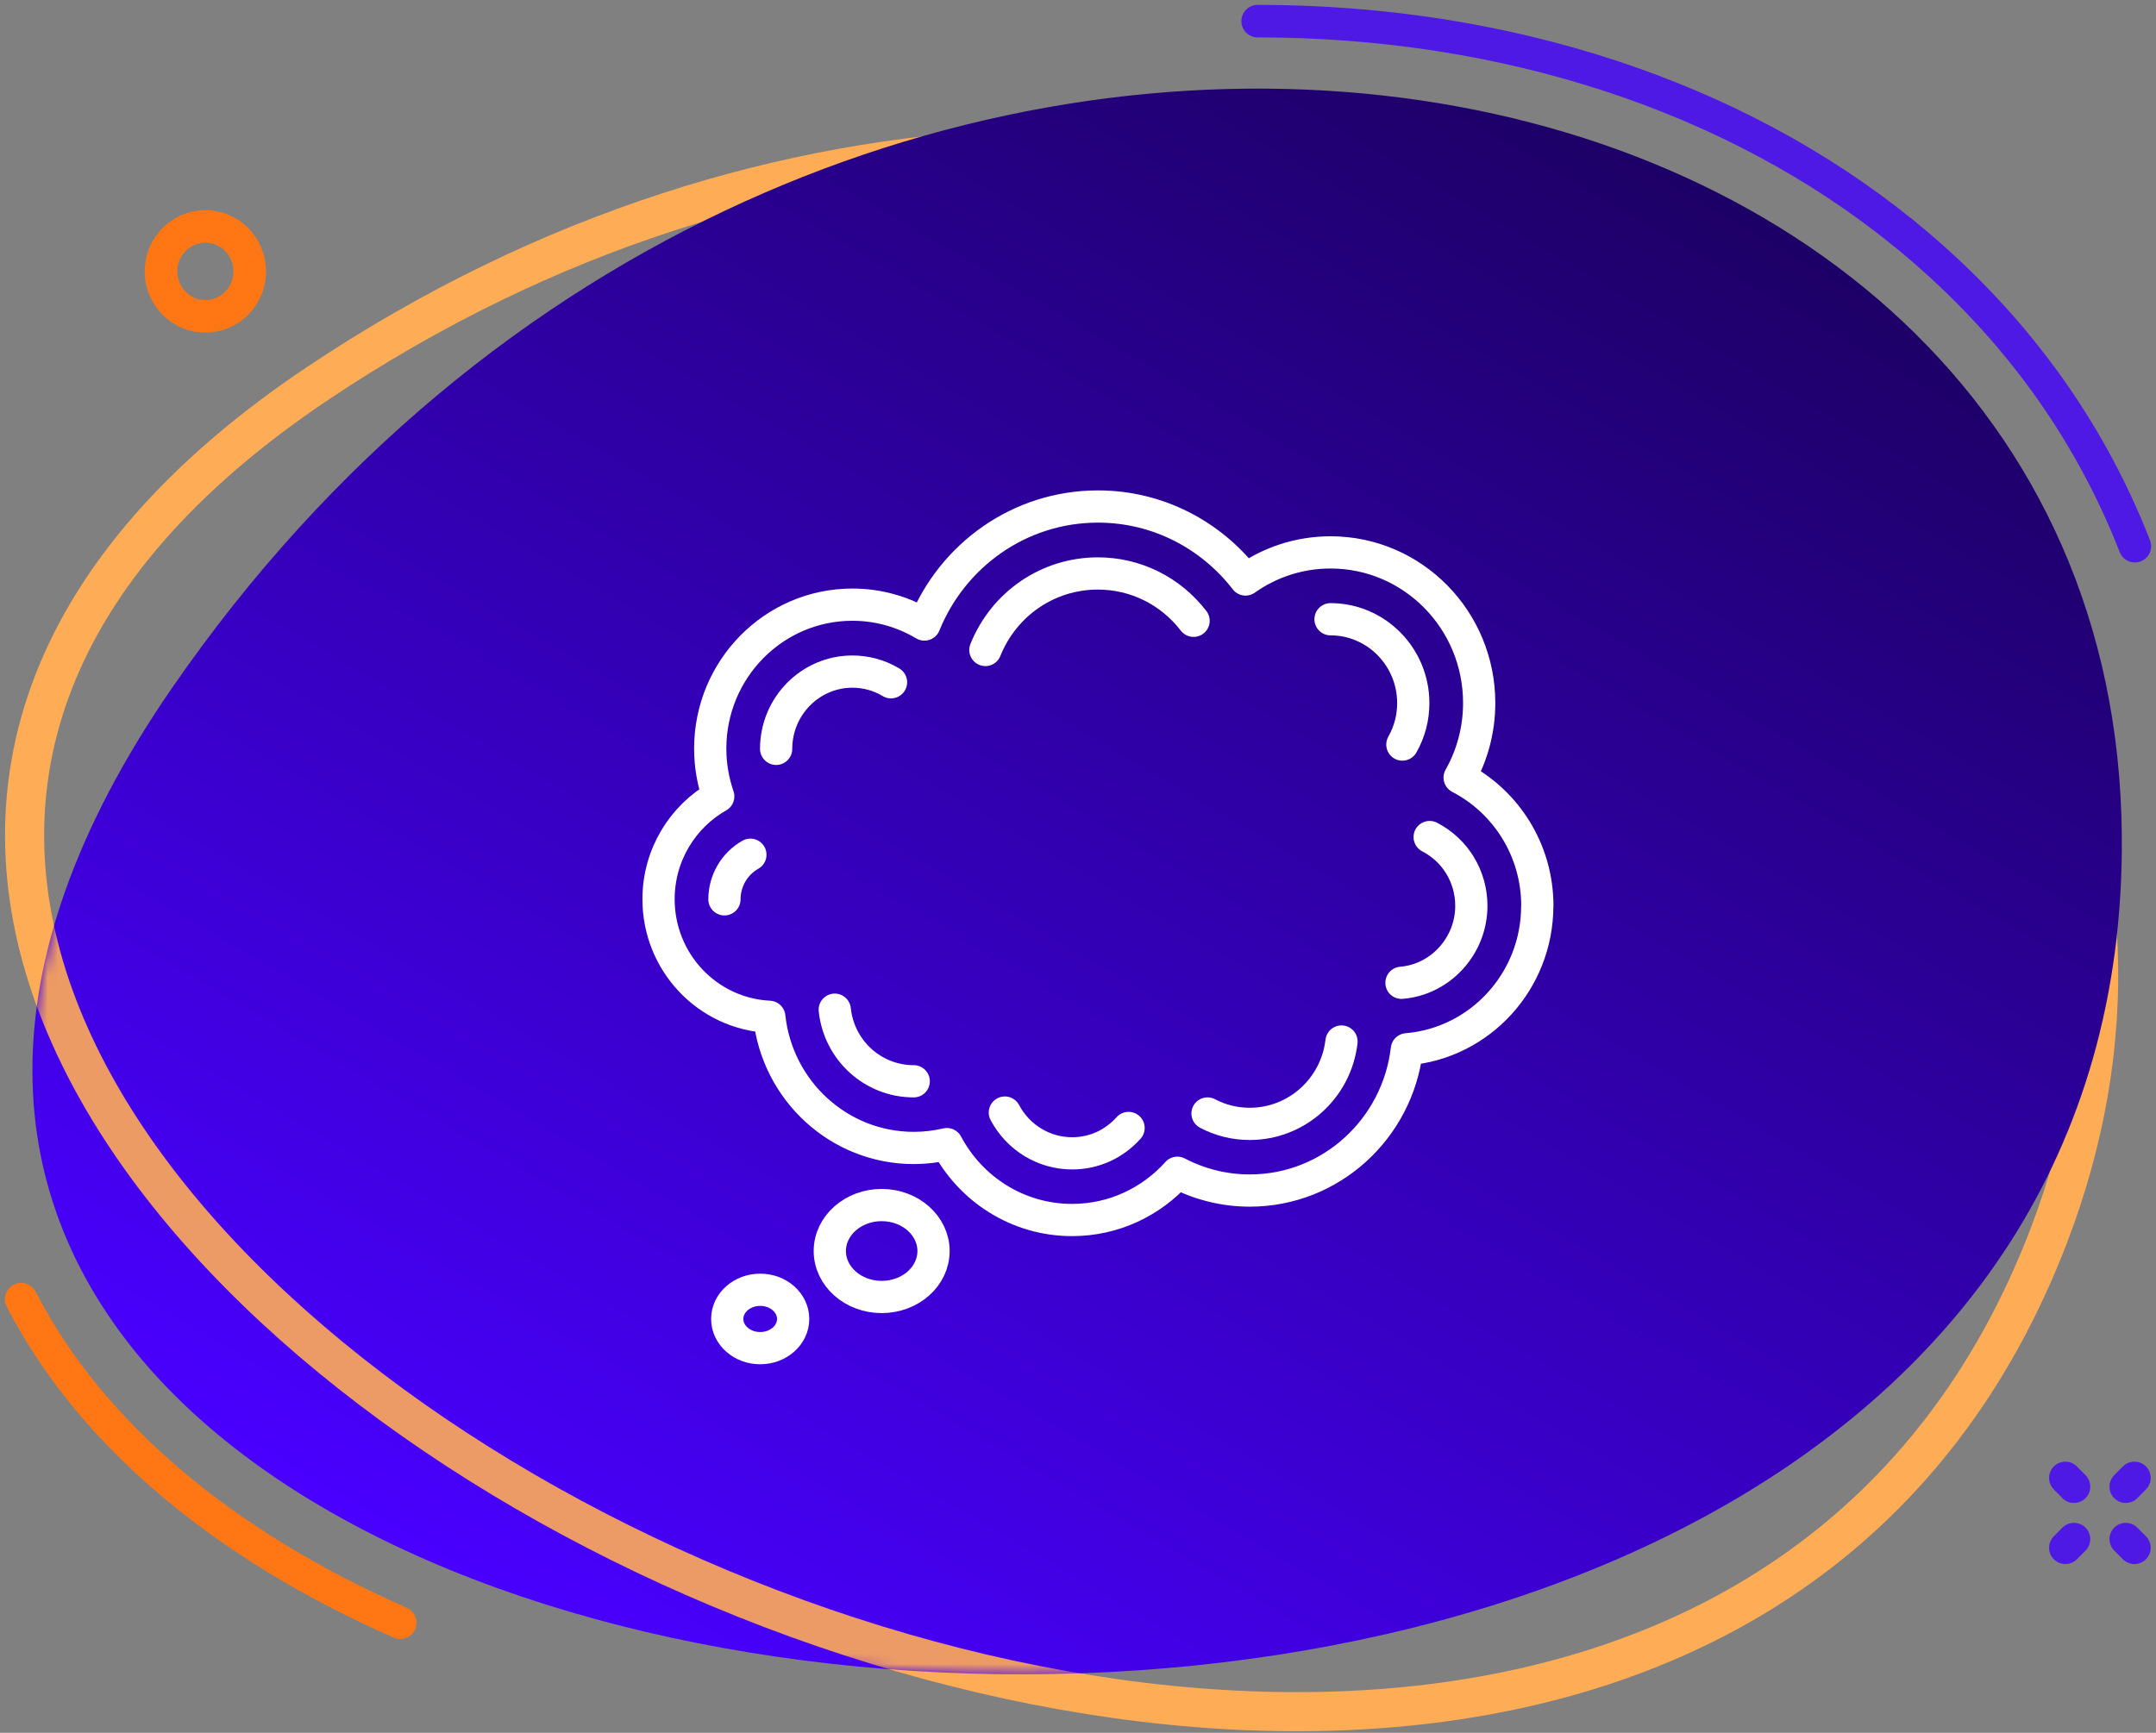
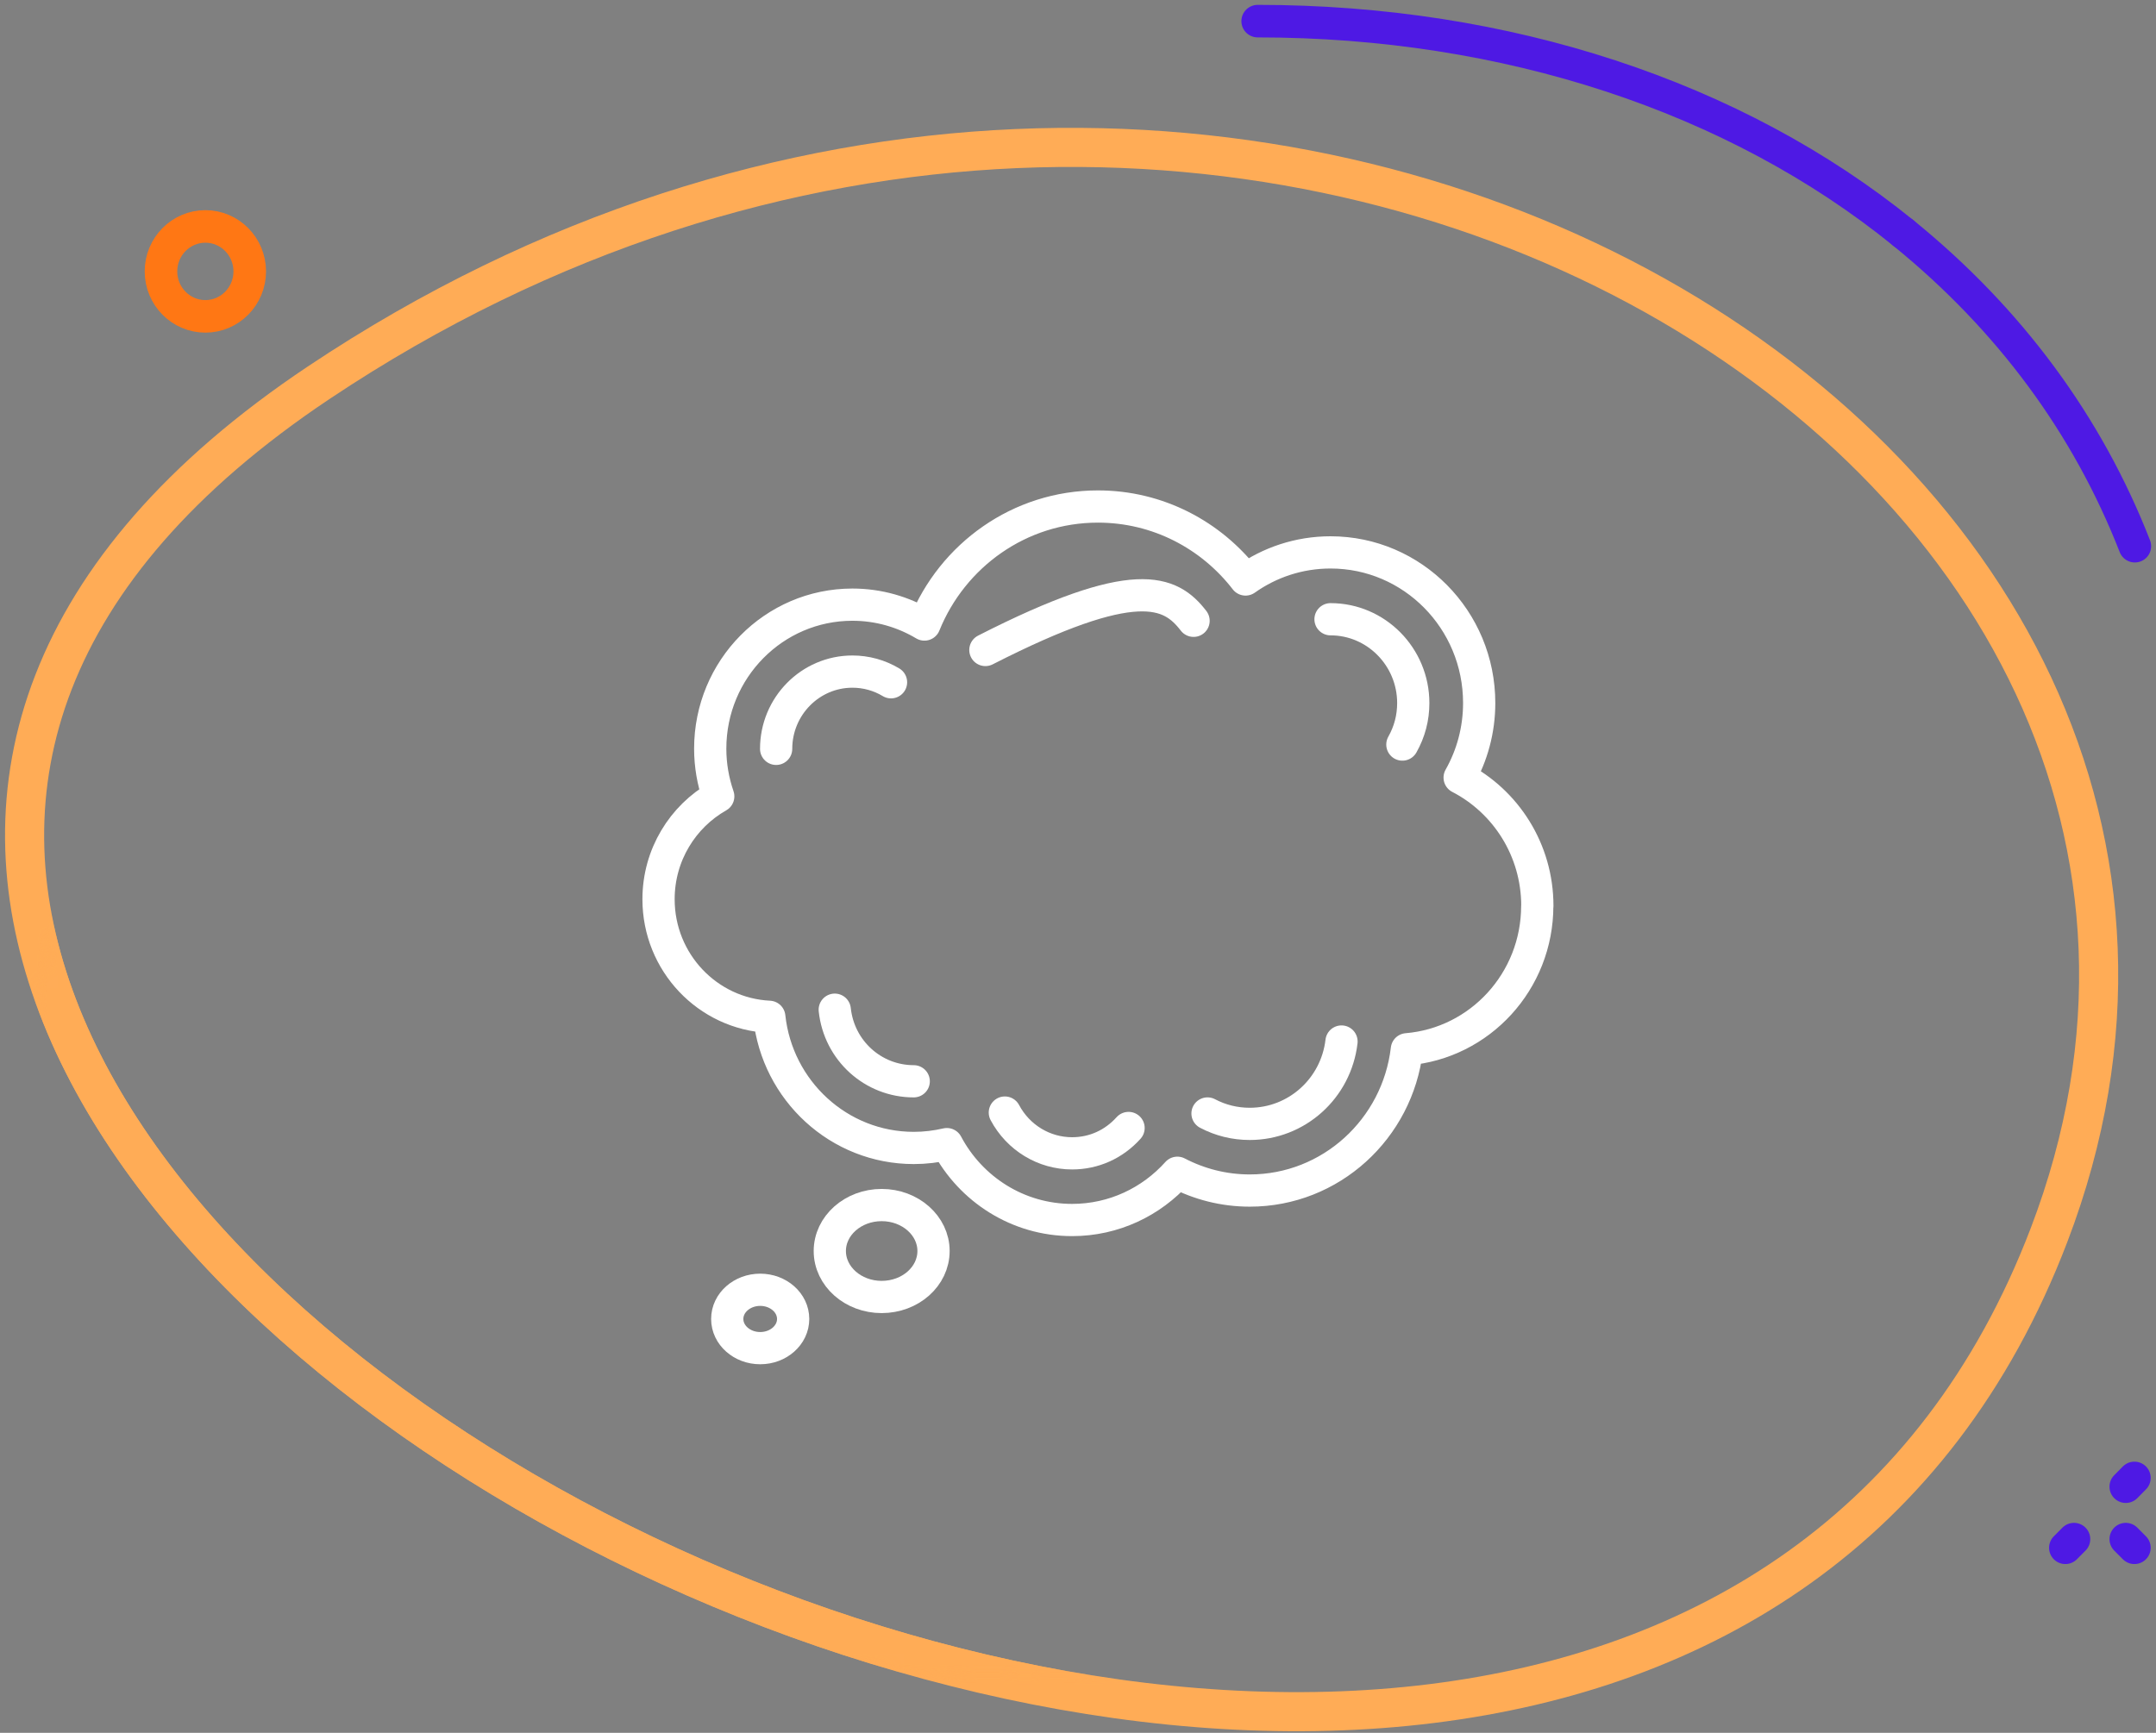
<svg xmlns="http://www.w3.org/2000/svg" width="204" height="164" viewBox="0 0 204 164" fill="none">
  <rect x="0" y="0" width="204" height="164" fill="#808080" stroke="none" />
  <path d="M119.001 2C142.464 2 164.155 9.121 180.096 22.052" stroke="#4E19E4" stroke-width="3.08" stroke-miterlimit="10" stroke-linecap="round" />
-   <path d="M37.868 153.574C21.255 146.271 8.586 135.749 2 122.957" stroke="#FF7714" stroke-width="3.08" stroke-miterlimit="10" stroke-linecap="round" />
  <path d="M30.149 36.225C-75.631 106.902 151.291 228.299 193.872 116.906C222.252 42.673 116.471 -21.444 30.149 36.225Z" stroke="#FFAC56" stroke-width="3.7" stroke-miterlimit="10" stroke-linecap="round" />
-   <path d="M16.262 65.133C-57.459 172.098 201.804 200.462 200.765 79.073C200.066 -1.824 76.428 -22.152 16.262 65.133Z" fill="url(#paint0_linear_644_145599)" />
  <path d="M180.096 22.052C190.166 30.226 197.527 40.239 202 51.693" stroke="#4E19E4" stroke-width="3.08" stroke-miterlimit="10" stroke-linecap="round" />
  <path d="M23.631 25.685C23.631 28.033 21.748 29.941 19.431 29.941C17.114 29.941 15.231 28.033 15.231 25.685C15.231 23.338 17.114 21.43 19.431 21.43C21.748 21.43 23.631 23.338 23.631 25.685Z" stroke="#FF7714" stroke-width="3.08" stroke-miterlimit="10" stroke-linecap="round" />
  <path d="M201.139 140.704L201.957 139.875" stroke="#4E19E4" stroke-width="3.08" stroke-miterlimit="10" stroke-linecap="round" />
  <path d="M195.422 146.487L196.24 145.667" stroke="#4E19E4" stroke-width="3.08" stroke-miterlimit="10" stroke-linecap="round" />
-   <path d="M196.24 140.704L195.422 139.875" stroke="#4E19E4" stroke-width="3.08" stroke-miterlimit="10" stroke-linecap="round" />
  <path d="M201.957 146.487L201.139 145.667" stroke="#4E19E4" stroke-width="3.08" stroke-miterlimit="10" stroke-linecap="round" />
  <g style="mix-blend-mode:color-dodge" opacity="0.9">
    <mask id="mask0_644_145599" style="mask-type:luminance" maskUnits="userSpaceOnUse" x="3" y="8" width="198" height="151">
      <path d="M16.262 65.133C-57.459 172.098 201.804 200.462 200.765 79.073C200.066 -1.824 76.428 -22.152 16.262 65.133Z" fill="white" />
    </mask>
    <g mask="url(#mask0_644_145599)">
      <path d="M30.149 36.225C-75.631 106.902 151.291 228.299 193.872 116.906" stroke="#FFAC56" stroke-width="3.7" stroke-miterlimit="10" stroke-linecap="round" />
    </g>
  </g>
  <path d="M145.463 85.737C145.463 80.437 142.473 75.845 138.111 73.592C139.287 71.512 139.96 69.103 139.96 66.531C139.96 58.659 133.664 52.28 125.894 52.28C122.903 52.28 120.126 53.23 117.851 54.844C114.605 50.64 109.561 47.938 103.887 47.938C96.466 47.938 90.119 52.556 87.47 59.108C85.468 57.917 83.142 57.226 80.654 57.226C73.225 57.226 67.201 63.329 67.201 70.856C67.201 72.435 67.474 73.954 67.96 75.37C64.594 77.278 62.311 80.92 62.311 85.107C62.311 91.08 66.954 95.948 72.79 96.233C73.54 103.216 79.376 108.646 86.464 108.646C87.538 108.646 88.586 108.516 89.591 108.283C91.857 112.556 96.313 115.465 101.442 115.465C105.395 115.465 108.939 113.738 111.402 110.993C113.455 112.064 115.781 112.677 118.251 112.677C125.919 112.677 132.241 106.833 133.118 99.306C140.028 98.736 145.455 92.875 145.455 85.728L145.463 85.737Z" stroke="white" stroke-width="3.05" stroke-linecap="round" stroke-linejoin="round" />
  <path d="M88.33 118.399C88.33 120.808 86.132 122.75 83.423 122.75C80.714 122.75 78.516 120.799 78.516 118.399C78.516 116 80.714 114.049 83.423 114.049C86.132 114.049 88.33 116 88.33 118.399Z" stroke="white" stroke-width="3.05" stroke-linecap="round" stroke-linejoin="round" />
  <path d="M75.048 124.83C75.048 126.358 73.651 127.592 71.93 127.592C70.209 127.592 68.811 126.358 68.811 124.83C68.811 123.302 70.209 122.068 71.93 122.068C73.651 122.068 75.048 123.302 75.048 124.83Z" stroke="white" stroke-width="3.05" stroke-linecap="round" stroke-linejoin="round" />
  <path d="M106.784 106.755C105.395 108.3 103.504 109.155 101.442 109.155C98.784 109.155 96.347 107.679 95.078 105.296" stroke="white" stroke-width="3.05" stroke-linecap="round" stroke-linejoin="round" />
  <path d="M126.933 98.572C126.413 103.018 122.681 106.367 118.251 106.367C116.845 106.367 115.499 106.039 114.255 105.383" stroke="white" stroke-width="3.05" stroke-linecap="round" stroke-linejoin="round" />
-   <path d="M135.274 79.22C137.71 80.48 139.218 82.975 139.218 85.737C139.218 89.509 136.313 92.711 132.607 93.014" stroke="white" stroke-width="3.05" stroke-linecap="round" stroke-linejoin="round" />
  <path d="M125.894 58.607C130.205 58.607 133.723 62.163 133.723 66.54C133.723 67.938 133.374 69.259 132.692 70.467" stroke="white" stroke-width="3.05" stroke-linecap="round" stroke-linejoin="round" />
-   <path d="M93.237 61.516C95.009 57.114 99.193 54.274 103.878 54.274C107.431 54.274 110.737 55.905 112.935 58.754" stroke="white" stroke-width="3.05" stroke-linecap="round" stroke-linejoin="round" />
+   <path d="M93.237 61.516C107.431 54.274 110.737 55.905 112.935 58.754" stroke="white" stroke-width="3.05" stroke-linecap="round" stroke-linejoin="round" />
  <path d="M73.438 70.873C73.438 66.842 76.675 63.562 80.654 63.562C81.941 63.562 83.202 63.907 84.309 64.572" stroke="white" stroke-width="3.05" stroke-linecap="round" stroke-linejoin="round" />
-   <path d="M68.547 85.115C68.547 83.372 69.484 81.749 71.001 80.894" stroke="white" stroke-width="3.05" stroke-linecap="round" stroke-linejoin="round" />
  <path d="M86.456 102.336C82.605 102.336 79.393 99.418 78.984 95.56" stroke="white" stroke-width="3.05" stroke-linecap="round" stroke-linejoin="round" />
  <defs>
    <linearGradient id="paint0_linear_644_145599" x1="63.001" y1="161.662" x2="150.957" y2="11.308" gradientUnits="userSpaceOnUse">
      <stop stop-color="#4900FF" />
      <stop offset="1" stop-color="#1D0066" />
    </linearGradient>
  </defs>
</svg>